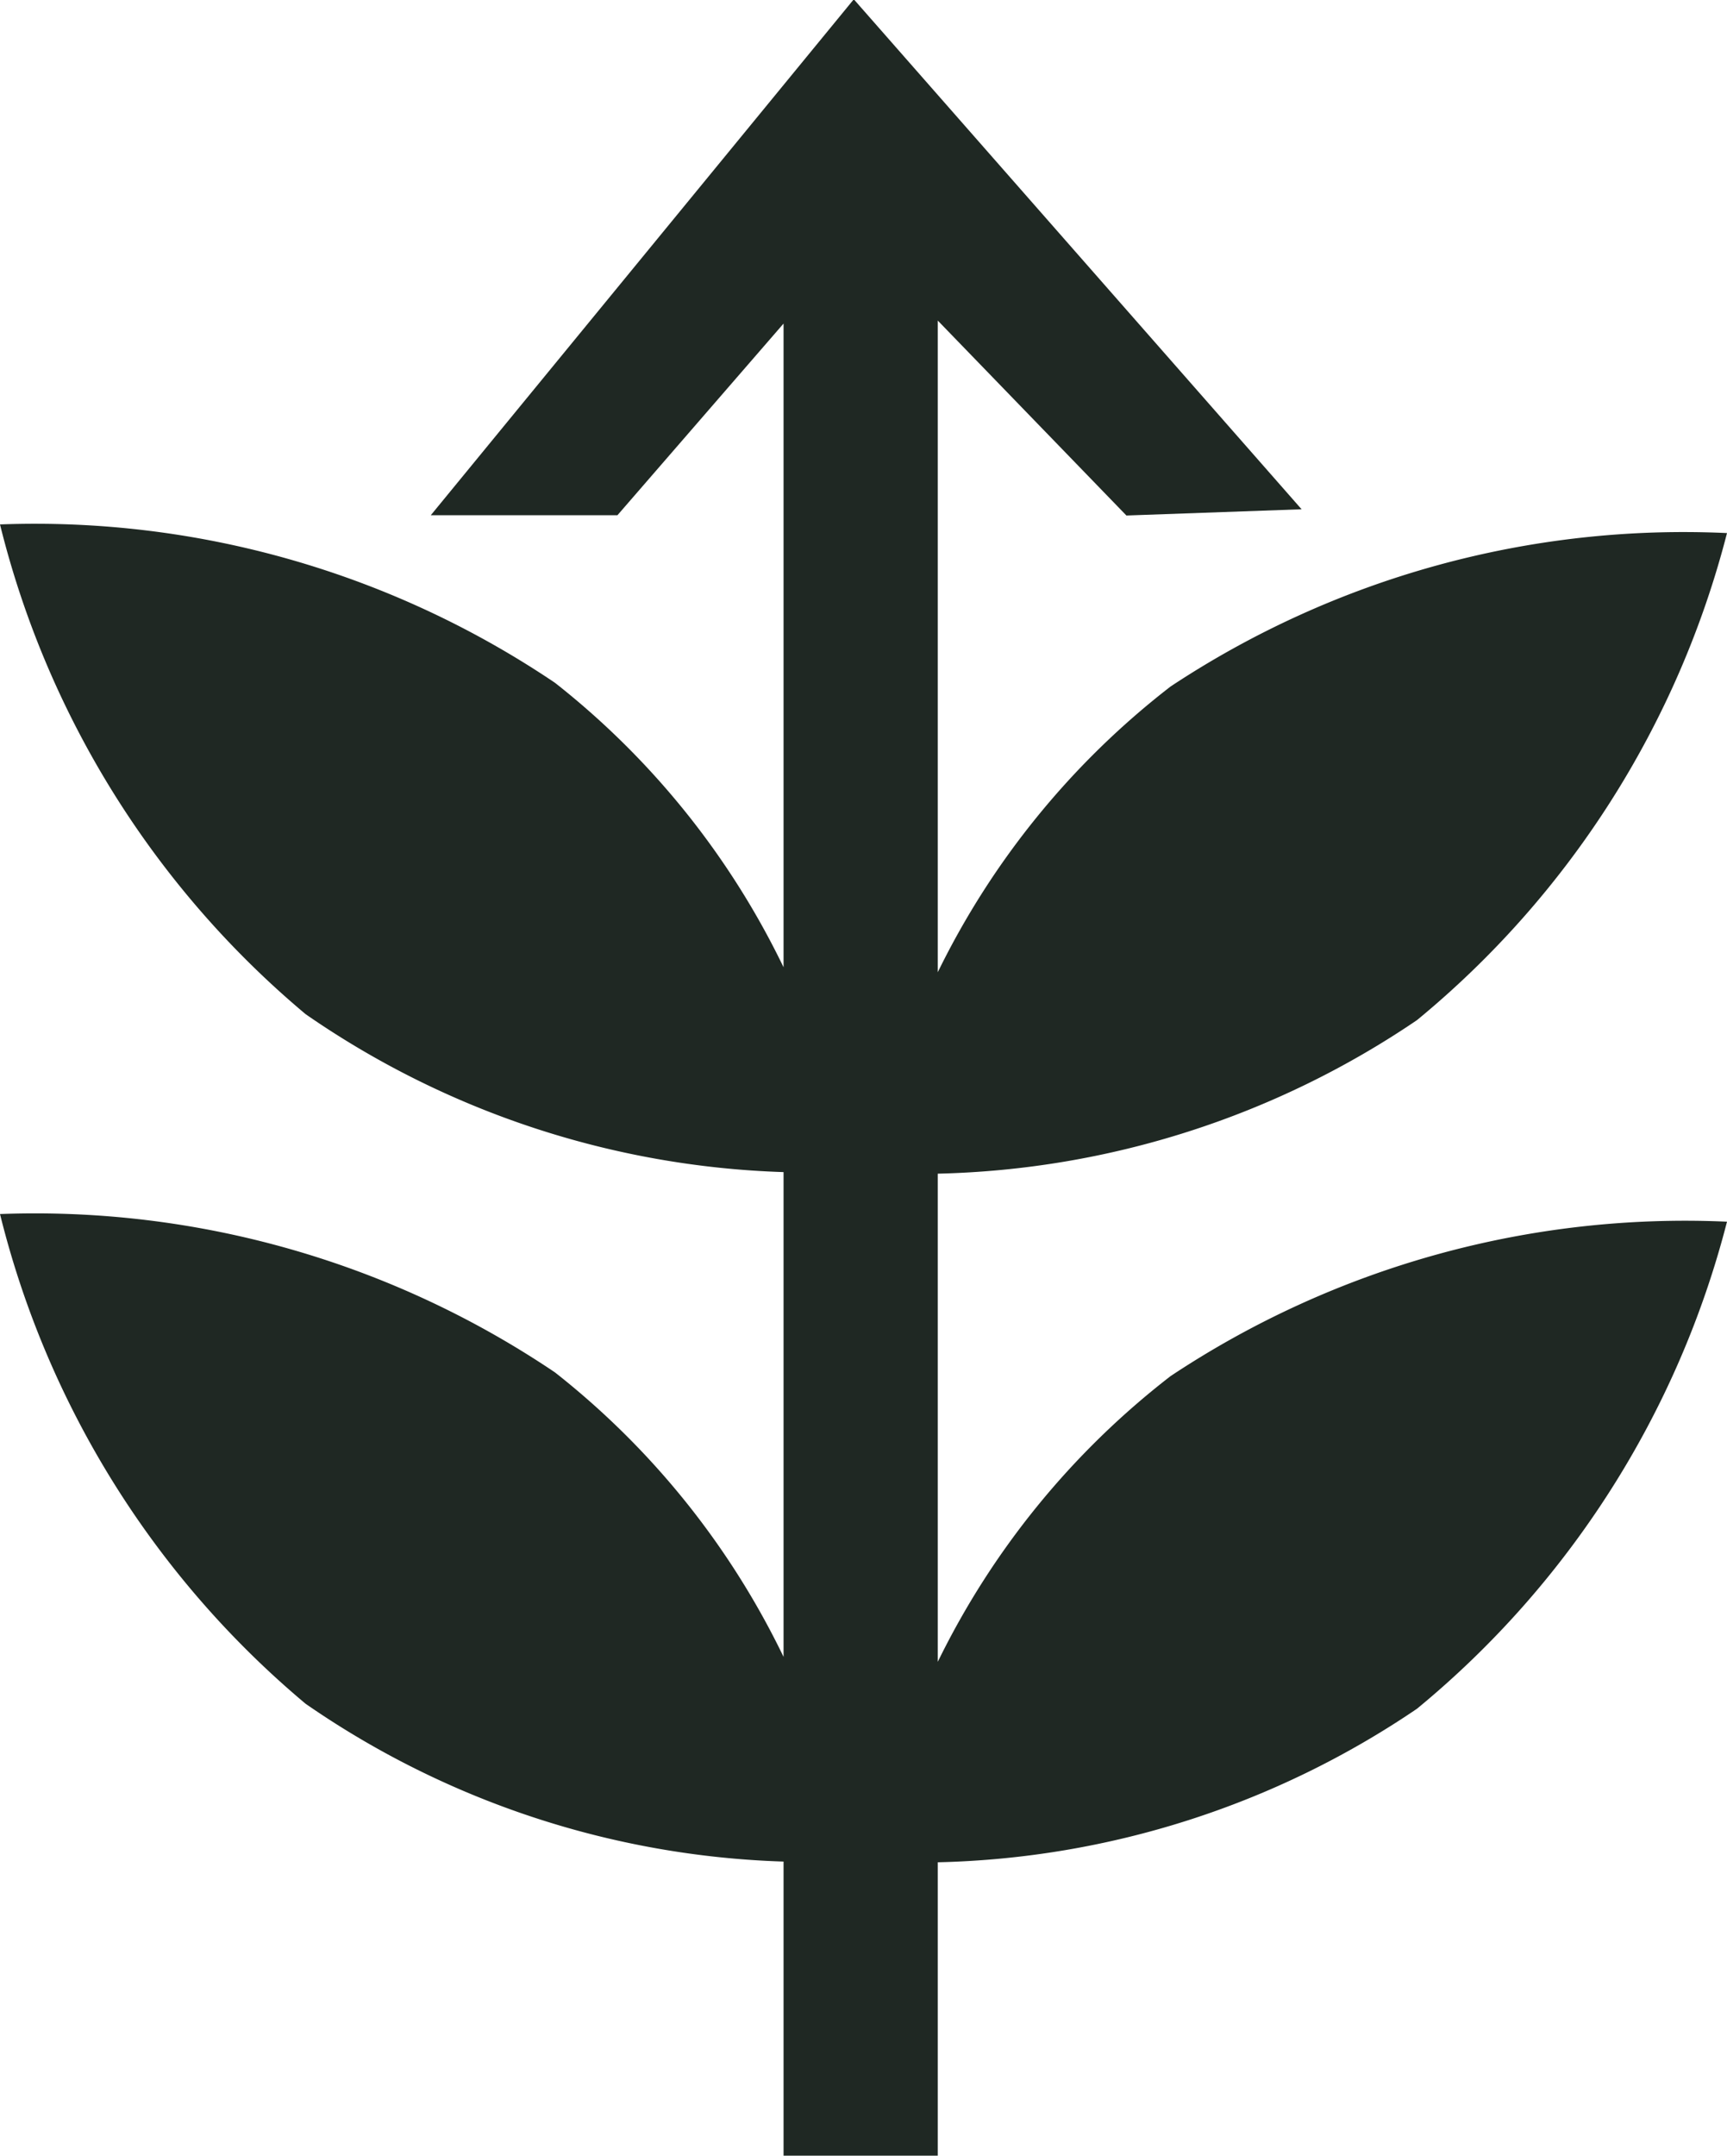
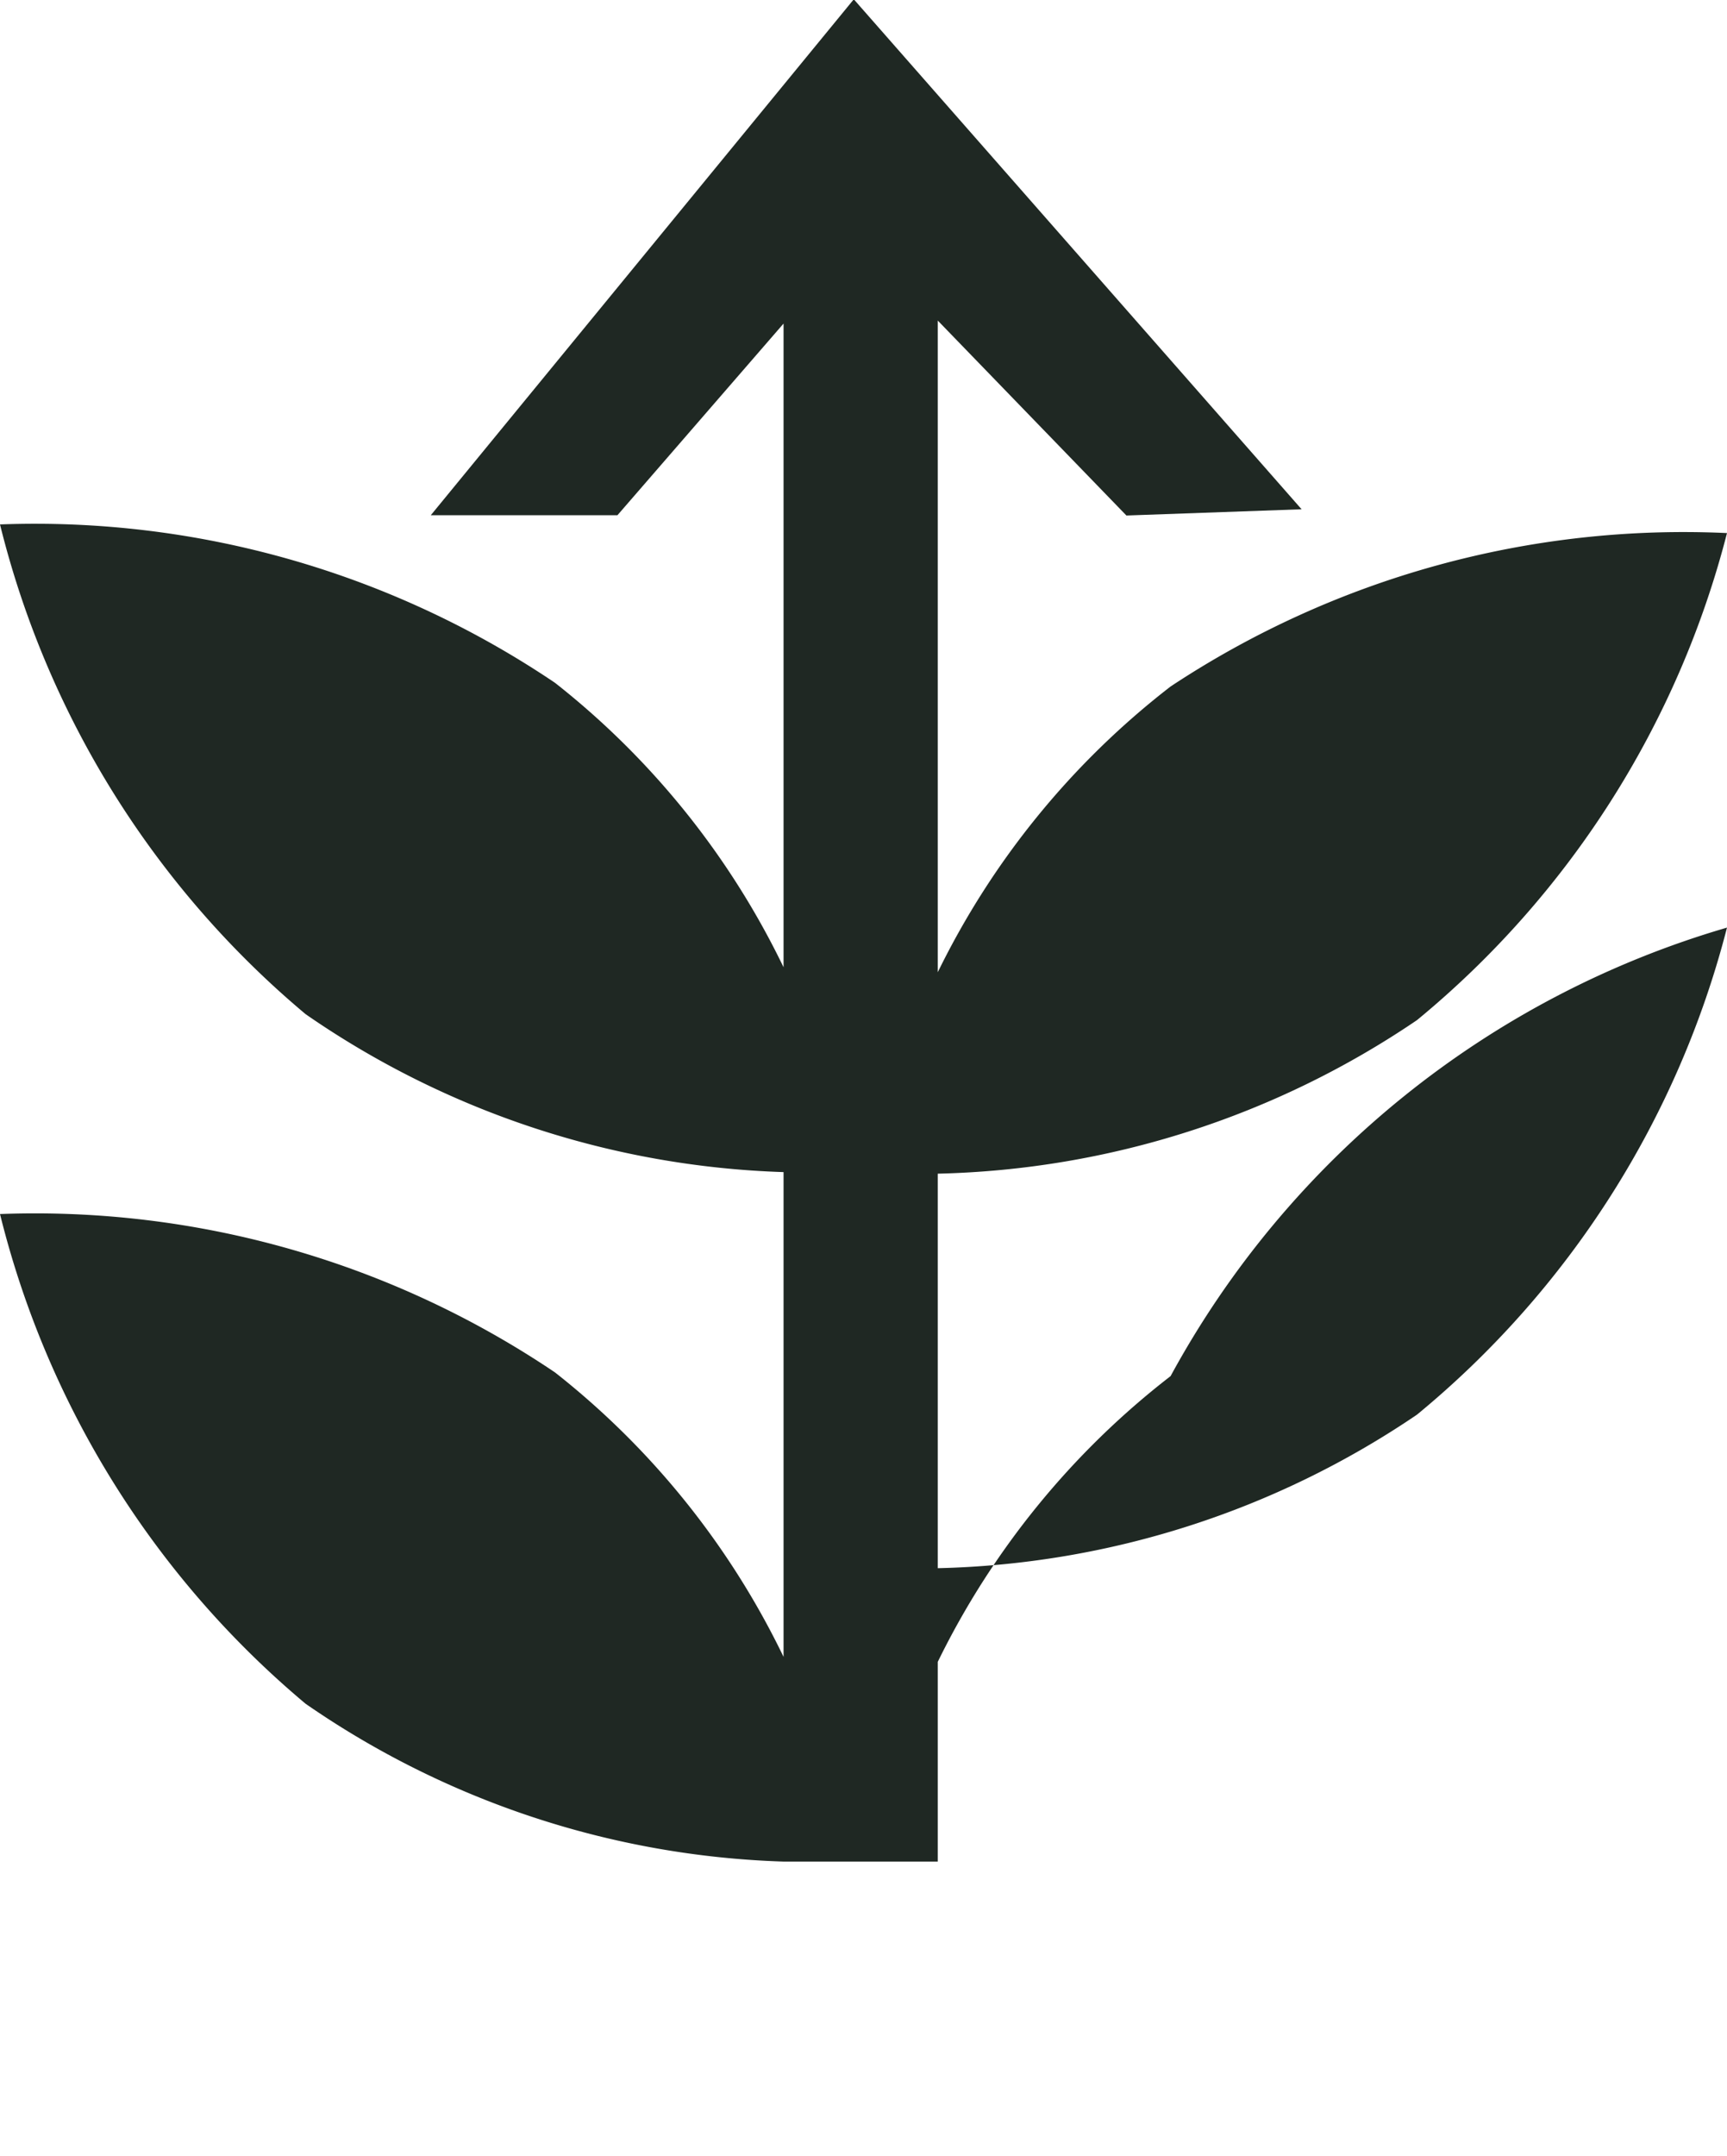
<svg xmlns="http://www.w3.org/2000/svg" width="12.195" height="15.22" viewBox="0 0 12.195 15.22">
-   <path id="Path_7745" data-name="Path 7745" d="M1195.829,301.3a5.727,5.727,0,0,0-1.644,2.017v-3.446a6.274,6.274,0,0,0,3.384-1.084,6.566,6.566,0,0,0,2.189-3.438,6.565,6.565,0,0,0-3.929,1.083,5.728,5.728,0,0,0-1.644,2.017v-4.6l1.332,1.376,1.237-.044-3.162-3.6-2.987,3.642h1.318l1.173-1.353v4.544a5.712,5.712,0,0,0-1.614-2.008,6.566,6.566,0,0,0-3.919-1.118,6.565,6.565,0,0,0,2.158,3.457,6.275,6.275,0,0,0,3.375,1.115v3.422a5.712,5.712,0,0,0-1.614-2.008,6.566,6.566,0,0,0-3.919-1.118,6.565,6.565,0,0,0,2.158,3.457,6.274,6.274,0,0,0,3.375,1.114v2.076h1.089v-2.071a6.274,6.274,0,0,0,3.384-1.084,6.566,6.566,0,0,0,2.189-3.438A6.565,6.565,0,0,0,1195.829,301.3Z" transform="translate(-1187.563 -291.586)" fill="#1f2823" />
+   <path id="Path_7745" data-name="Path 7745" d="M1195.829,301.3a5.727,5.727,0,0,0-1.644,2.017v-3.446a6.274,6.274,0,0,0,3.384-1.084,6.566,6.566,0,0,0,2.189-3.438,6.565,6.565,0,0,0-3.929,1.083,5.728,5.728,0,0,0-1.644,2.017v-4.6l1.332,1.376,1.237-.044-3.162-3.6-2.987,3.642h1.318l1.173-1.353v4.544a5.712,5.712,0,0,0-1.614-2.008,6.566,6.566,0,0,0-3.919-1.118,6.565,6.565,0,0,0,2.158,3.457,6.275,6.275,0,0,0,3.375,1.115v3.422a5.712,5.712,0,0,0-1.614-2.008,6.566,6.566,0,0,0-3.919-1.118,6.565,6.565,0,0,0,2.158,3.457,6.274,6.274,0,0,0,3.375,1.114h1.089v-2.071a6.274,6.274,0,0,0,3.384-1.084,6.566,6.566,0,0,0,2.189-3.438A6.565,6.565,0,0,0,1195.829,301.3Z" transform="translate(-1187.563 -291.586)" fill="#1f2823" />
</svg>